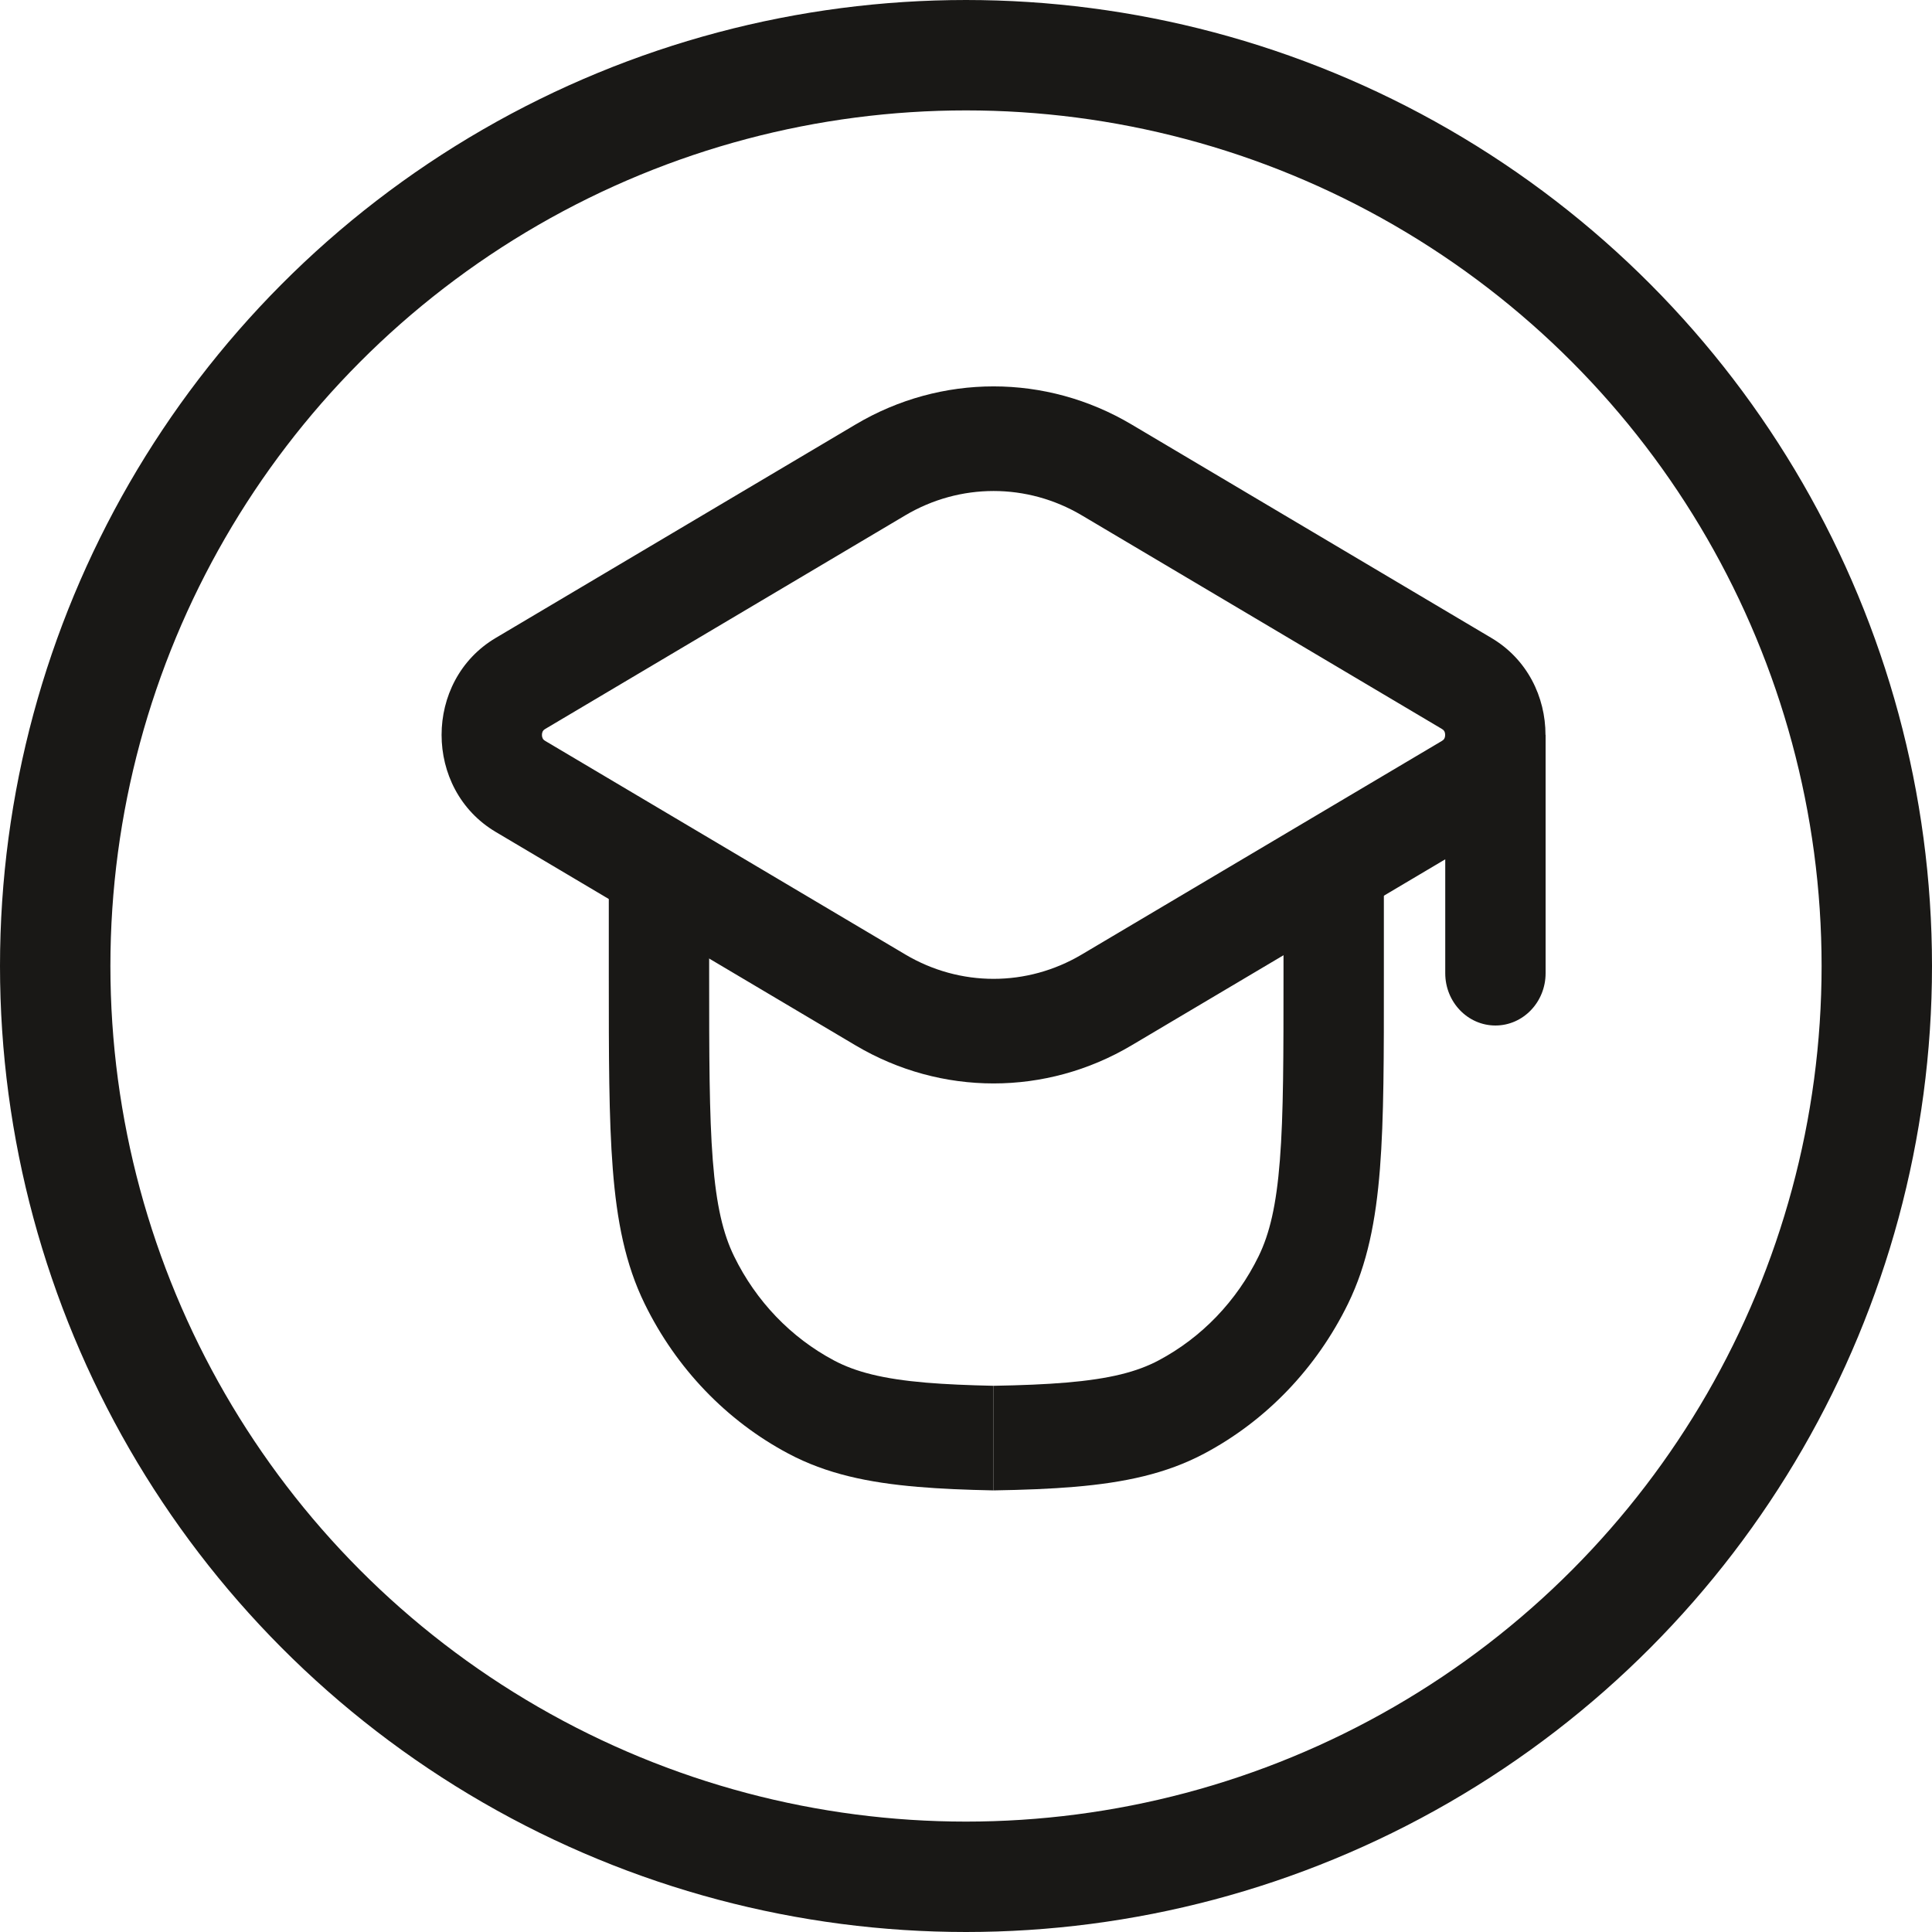
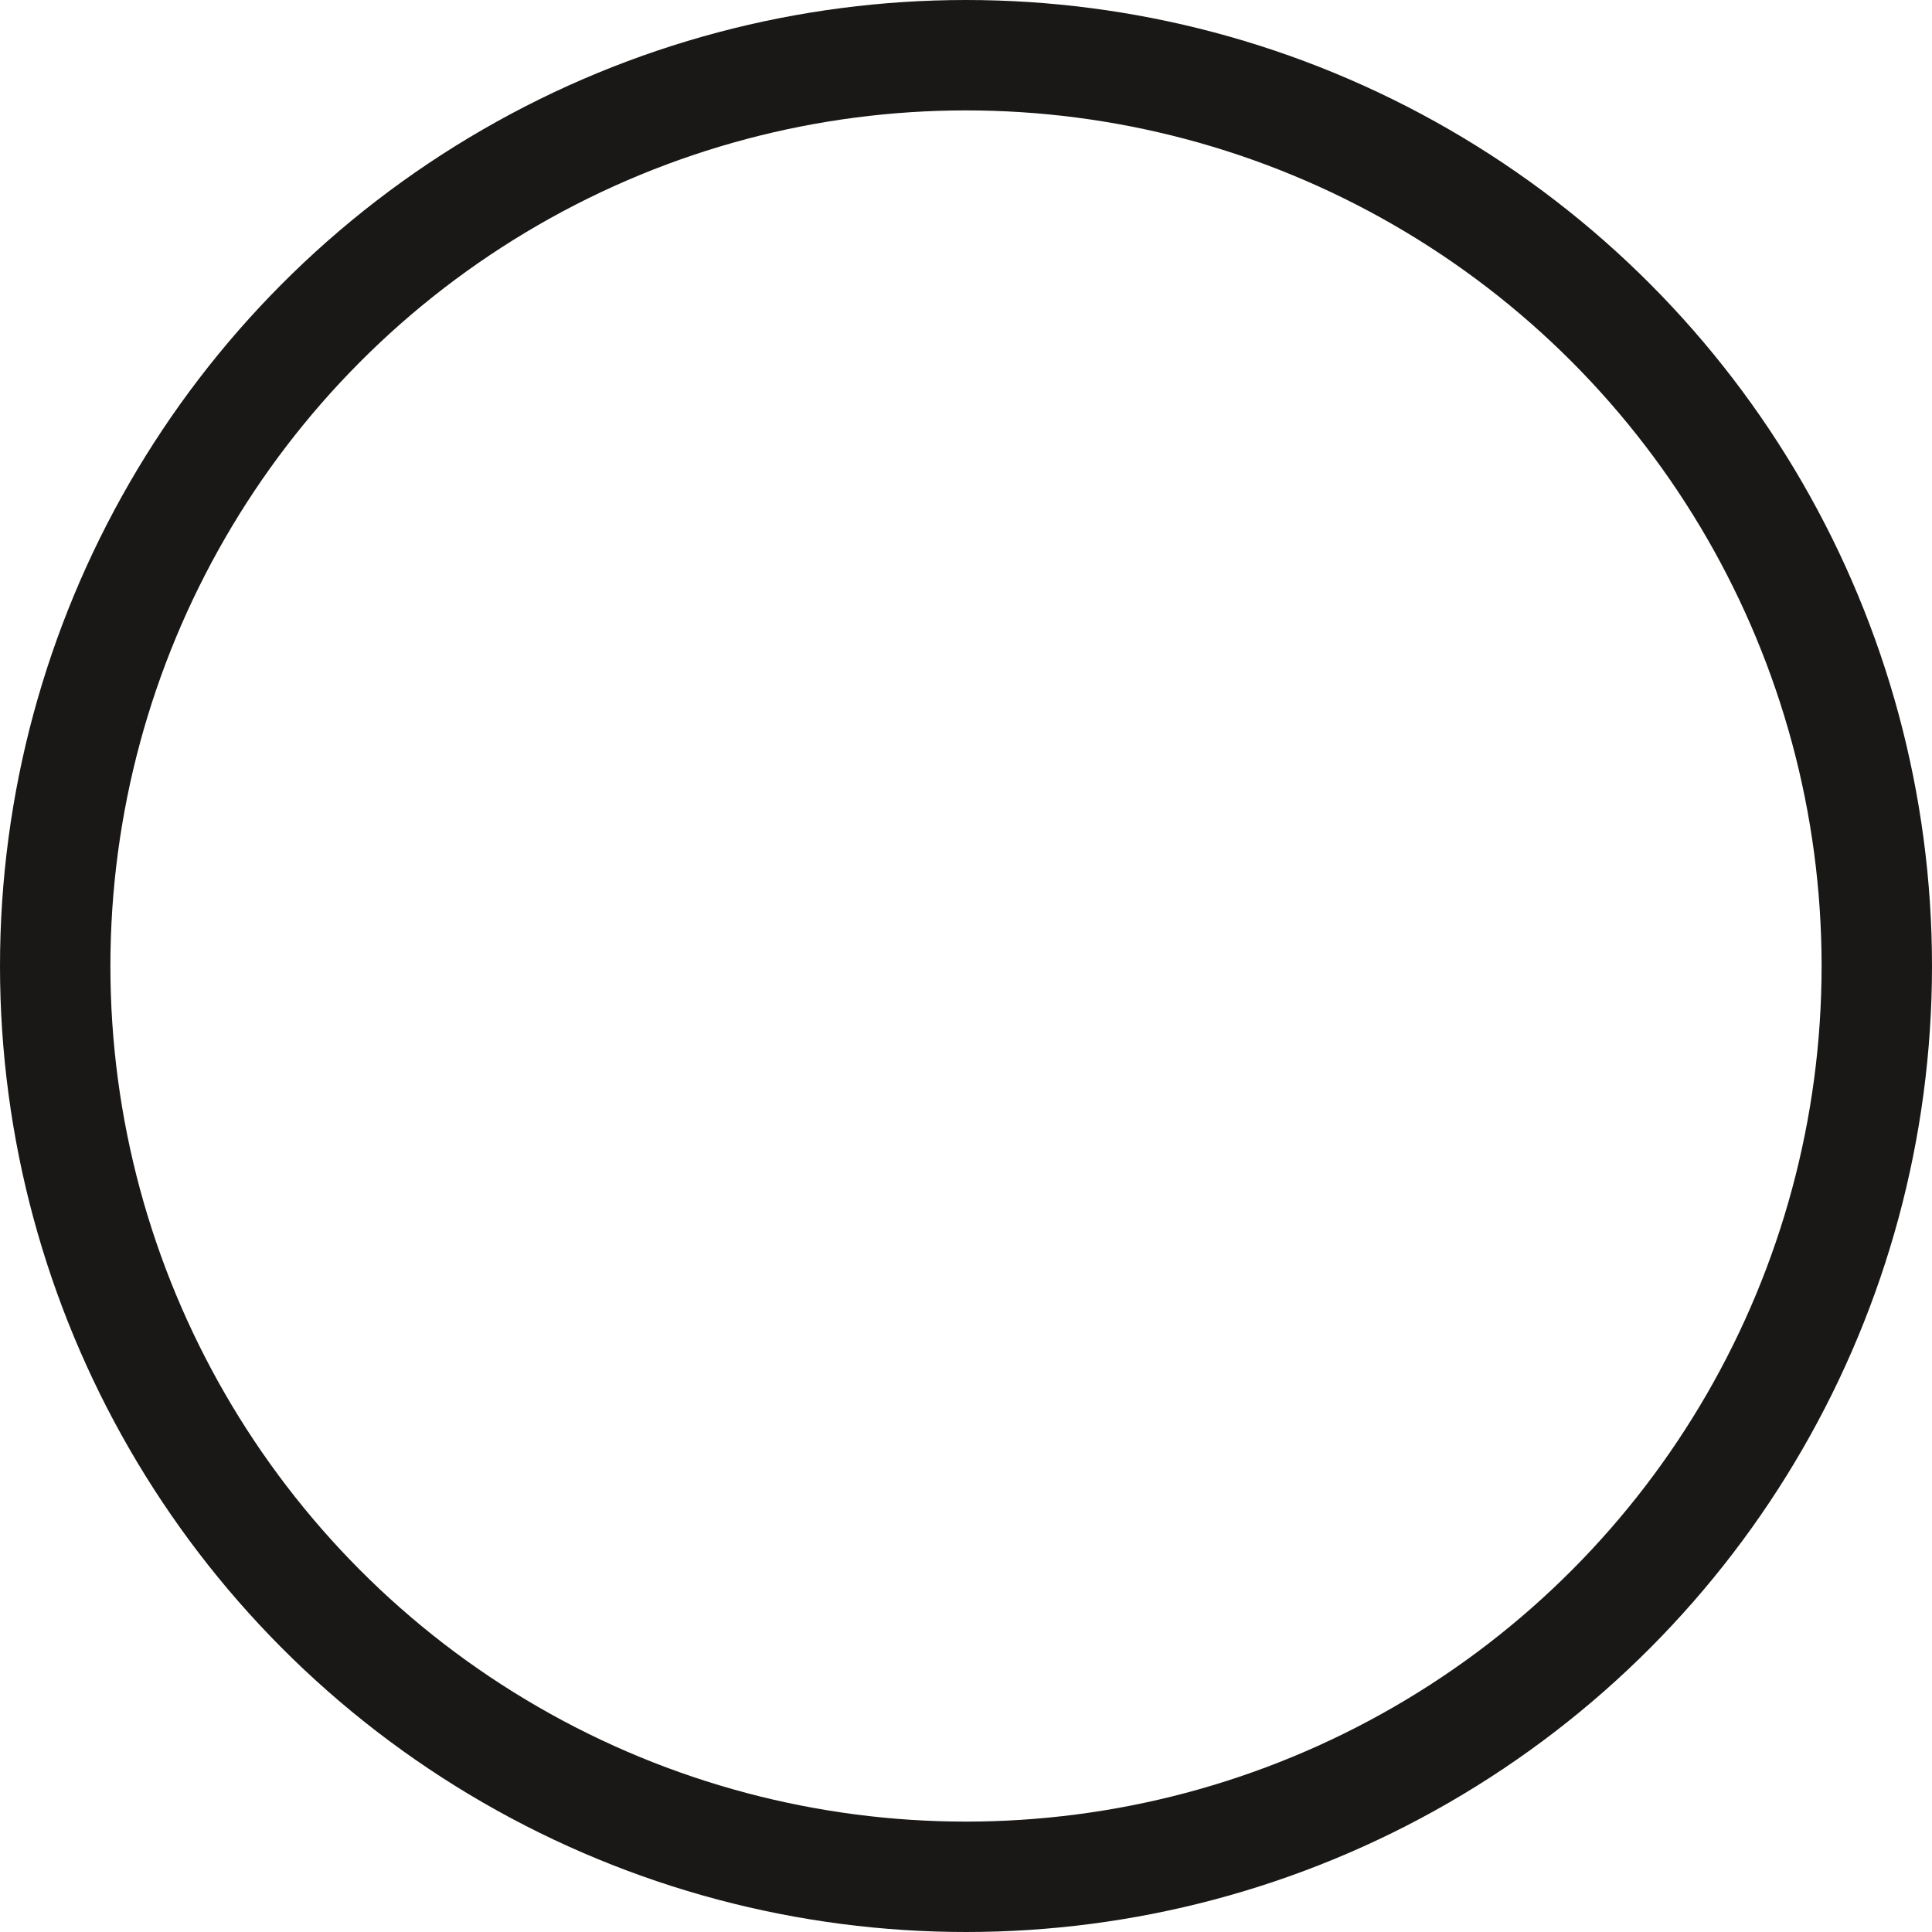
<svg xmlns="http://www.w3.org/2000/svg" width="35" height="35" viewBox="0 0 35 35" fill="none">
  <circle cx="17.5" cy="17.5" r="16.5" stroke="#191816" stroke-width="2" />
-   <path fill-rule="evenodd" clip-rule="evenodd" d="M9.88 13.204L16.4 9.336C17.392 8.748 18.607 8.748 19.598 9.336L26.119 13.204C26.152 13.224 26.161 13.239 26.165 13.247C26.173 13.261 26.18 13.284 26.18 13.314C26.18 13.344 26.173 13.367 26.165 13.38C26.161 13.389 26.152 13.404 26.119 13.424L19.598 17.291C18.607 17.88 17.392 17.88 16.4 17.291L9.88 13.424C9.847 13.404 9.837 13.389 9.833 13.38C9.826 13.367 9.818 13.344 9.818 13.314C9.818 13.284 9.826 13.261 9.833 13.247C9.837 13.239 9.847 13.224 9.88 13.204ZM8.98 15.071C7.673 14.295 7.673 12.332 8.98 11.557L15.501 7.689C17.05 6.77 18.949 6.77 20.498 7.689L27.018 11.557C27.671 11.944 27.998 12.628 27.998 13.312L28 13.314V17.631C28 18.154 27.593 18.578 27.091 18.578C26.589 18.578 26.182 18.154 26.182 17.631V15.567L20.497 18.939C18.949 19.857 17.05 19.857 15.501 18.939L8.98 15.071Z" fill="#191816" />
-   <path fill-rule="evenodd" clip-rule="evenodd" d="M23.252 15.525V17.639C23.252 19.129 23.252 20.189 23.186 21.02C23.122 21.839 23 22.35 22.801 22.758C22.404 23.57 21.77 24.23 20.991 24.644C20.6 24.852 20.109 24.979 19.323 25.046C18.94 25.079 18.506 25.096 17.999 25.105V27C18.548 26.991 19.036 26.972 19.471 26.935C20.37 26.858 21.127 26.699 21.816 26.333C22.938 25.737 23.849 24.787 24.421 23.618C24.772 22.899 24.925 22.11 24.999 21.174C25.071 20.258 25.071 19.12 25.07 17.681V15.525H23.252Z" fill="#191816" />
-   <path fill-rule="evenodd" clip-rule="evenodd" d="M12.847 15.525V17.641C12.847 19.131 12.848 20.191 12.913 21.021C12.977 21.841 13.1 22.352 13.299 22.759C13.696 23.572 14.329 24.232 15.109 24.646C15.499 24.853 15.99 24.981 16.776 25.048C17.134 25.078 17.536 25.095 17.999 25.105V27C17.491 26.99 17.037 26.971 16.628 26.936C15.73 26.86 14.973 26.701 14.283 26.334C13.162 25.739 12.25 24.788 11.679 23.62C11.327 22.901 11.174 22.112 11.101 21.176C11.029 20.259 11.029 19.122 11.029 17.683V15.525H12.847Z" fill="#191816" />
</svg>